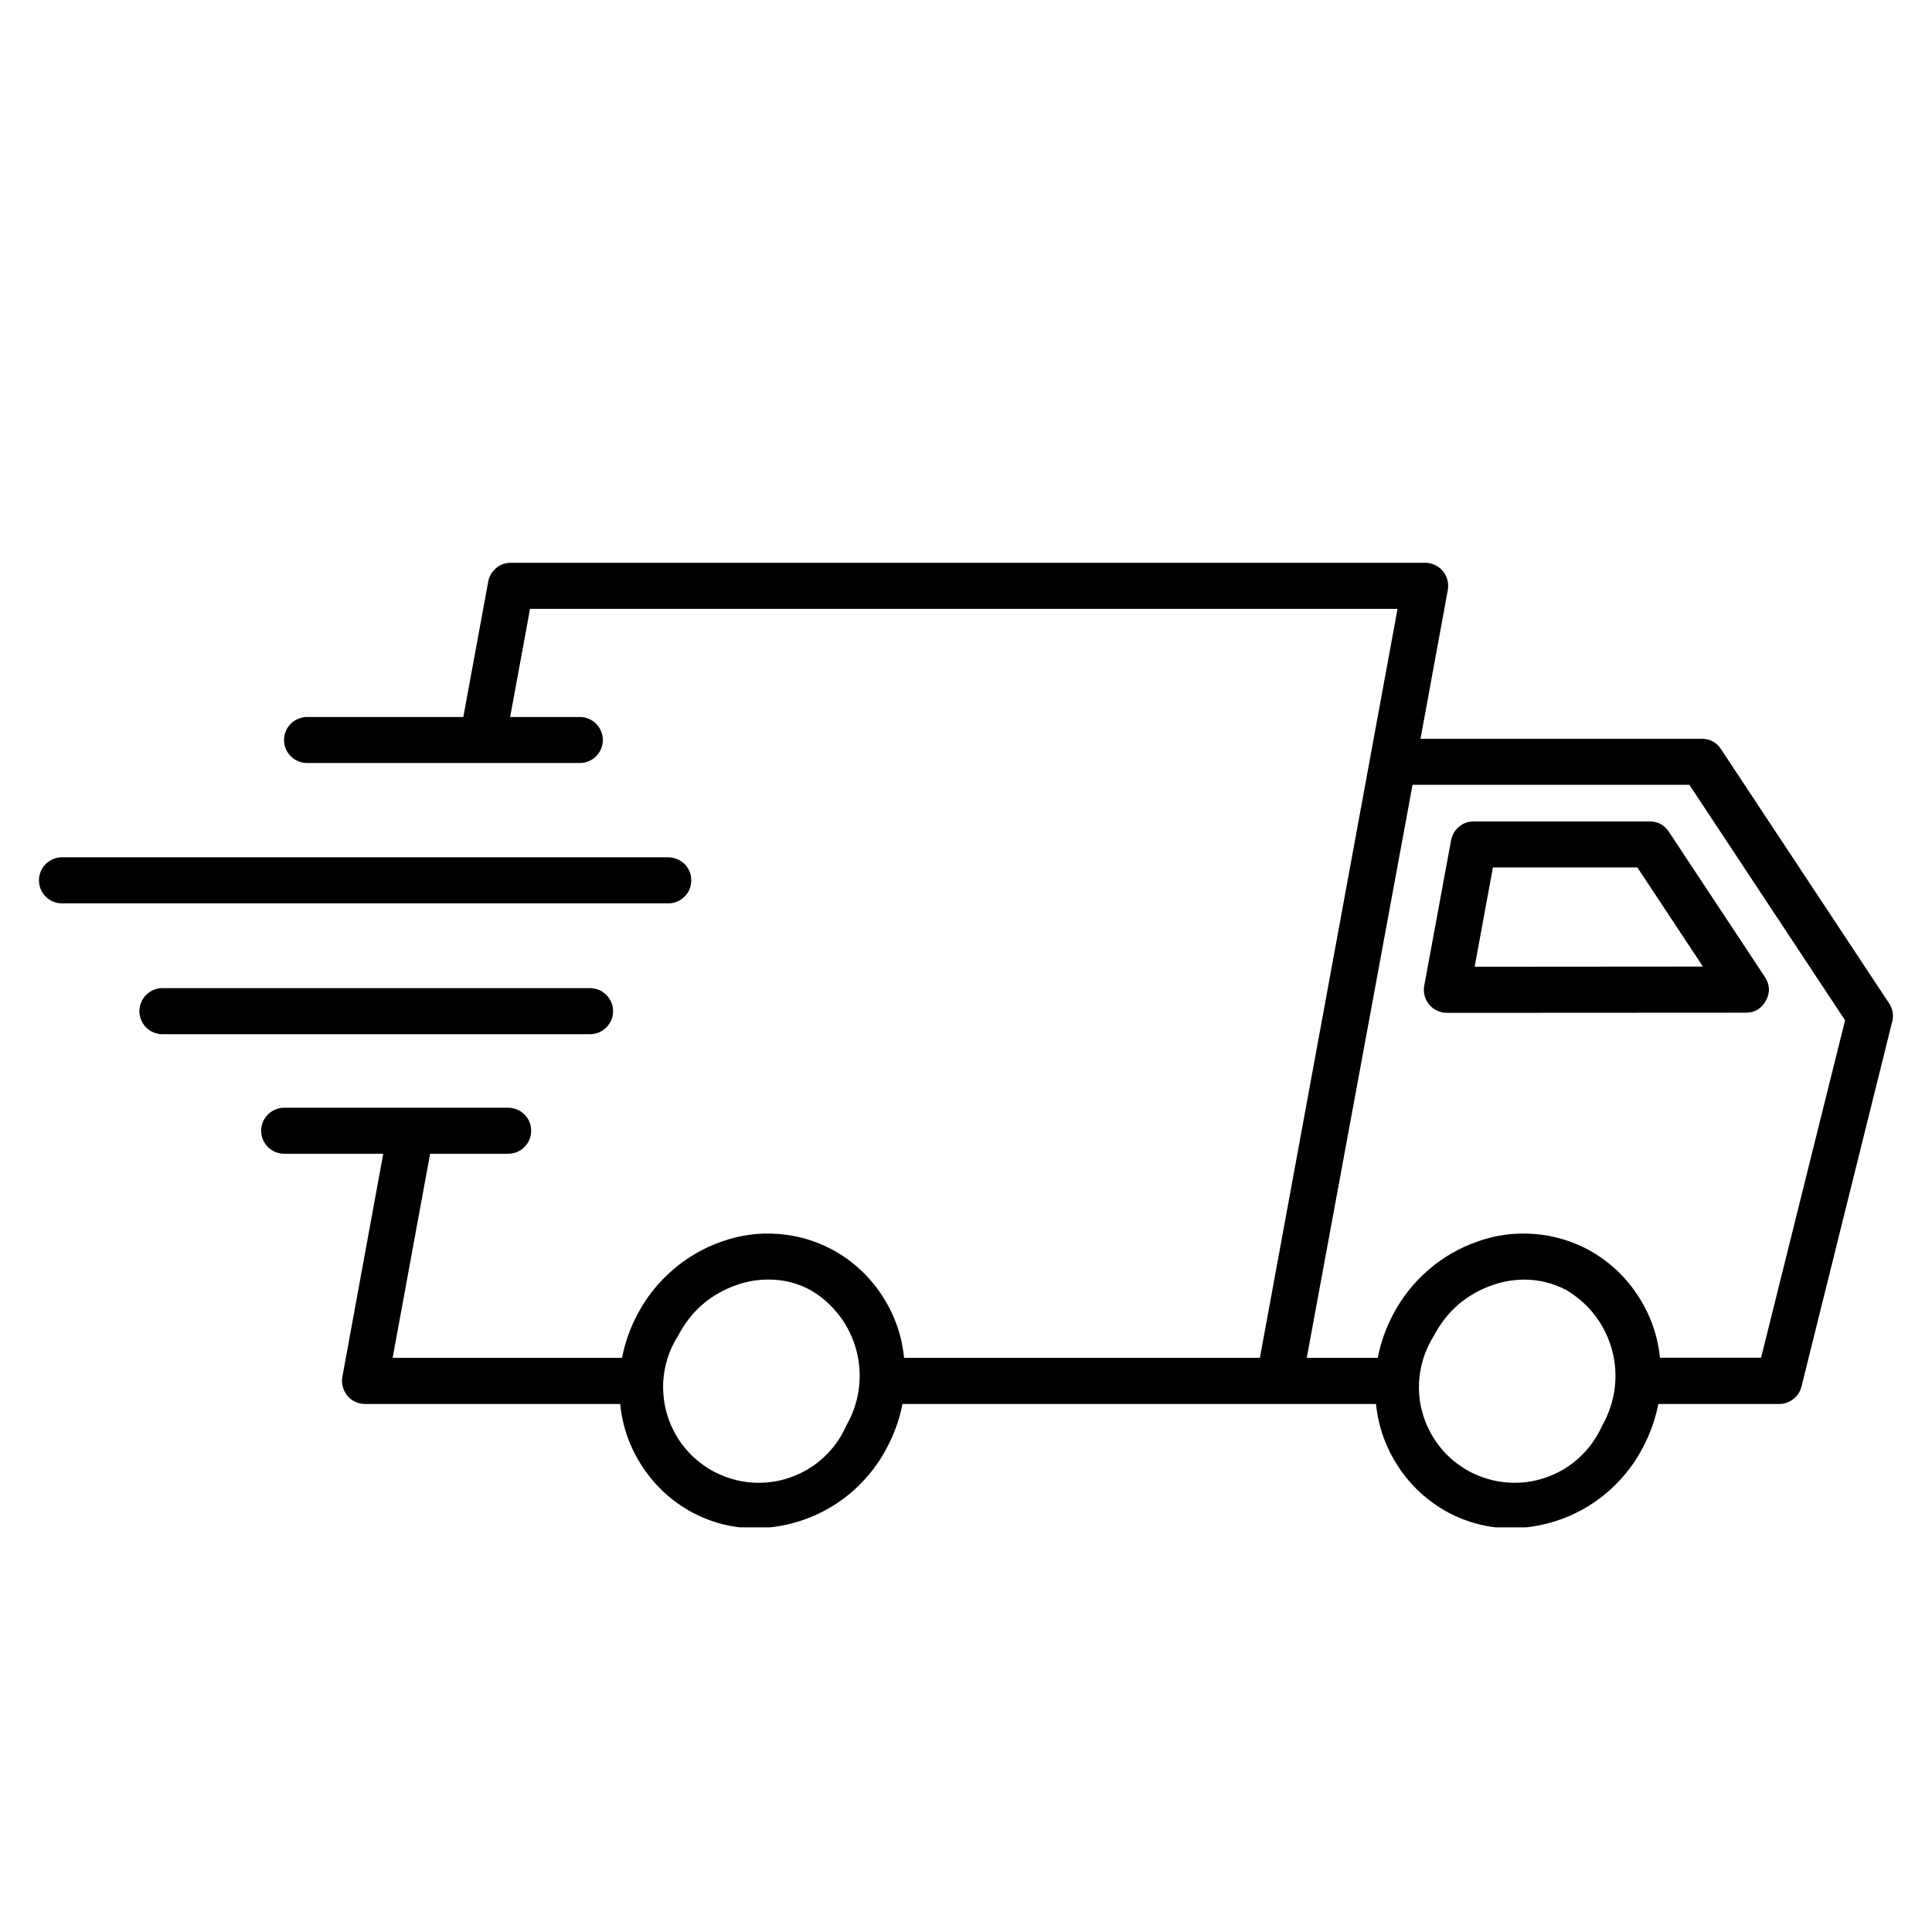
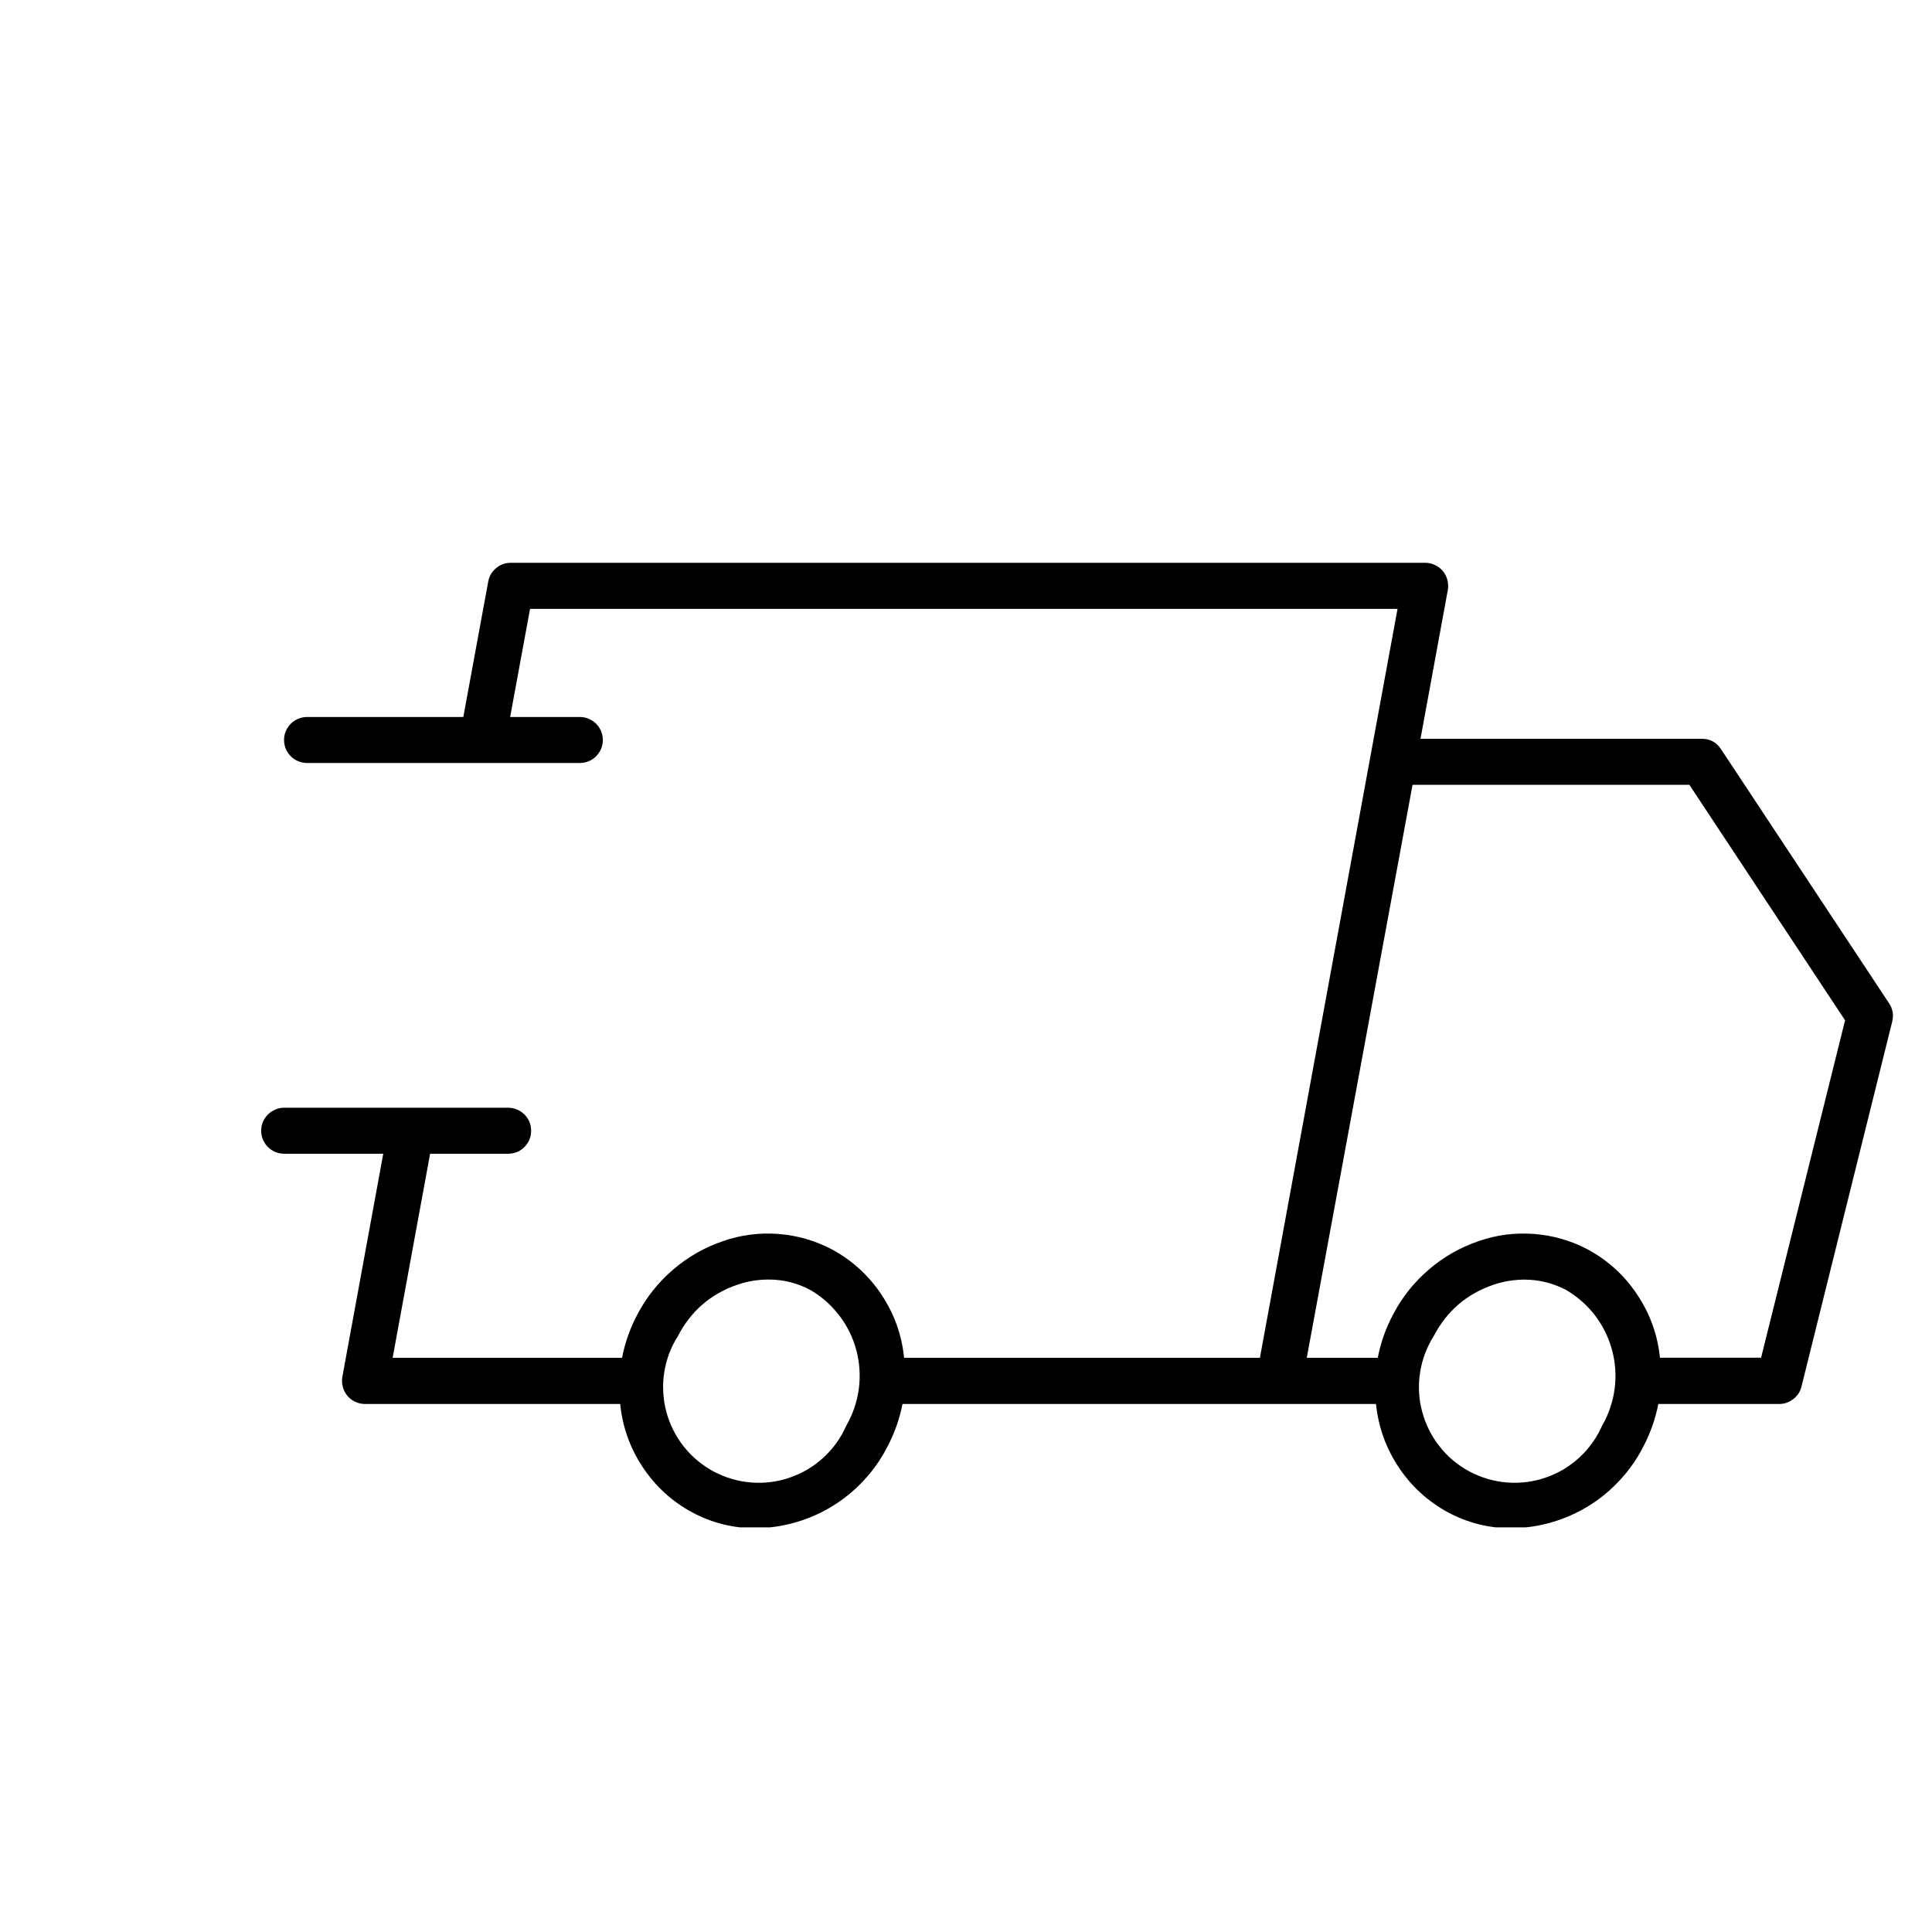
<svg xmlns="http://www.w3.org/2000/svg" width="300" zoomAndPan="magnify" viewBox="0 0 224.88 225" height="300" preserveAspectRatio="xMidYMid meet" version="1.0">
  <defs>
    <clipPath id="4e3e0a1ac8">
      <path d="M 30 65.434 L 221 65.434 L 221 177.875 L 30 177.875 Z M 30 65.434 " clip-rule="nonzero" />
    </clipPath>
    <clipPath id="32690c8620">
      <path d="M 4.227 99 L 81 99 L 81 106 L 4.227 106 Z M 4.227 99 " clip-rule="nonzero" />
    </clipPath>
  </defs>
  <g clip-path="url(#4e3e0a1ac8)">
    <path fill="#000000" d="M 219.941 116.844 L 200.363 87.238 C 199.836 86.441 199.082 86.039 198.125 86.039 L 165.371 86.039 L 168.551 68.715 C 168.621 68.324 168.609 67.934 168.504 67.543 C 168.406 67.164 168.23 66.812 167.977 66.508 C 167.723 66.207 167.41 65.961 167.051 65.797 C 166.688 65.629 166.309 65.543 165.918 65.543 L 59.43 65.543 C 58.785 65.543 58.211 65.746 57.715 66.168 C 57.215 66.578 56.914 67.105 56.797 67.738 L 53.898 83.5 L 35.703 83.5 C 35.352 83.5 35.012 83.57 34.68 83.707 C 34.348 83.844 34.062 84.027 33.809 84.281 C 33.555 84.535 33.359 84.828 33.223 85.152 C 33.086 85.484 33.02 85.824 33.02 86.176 C 33.02 86.539 33.086 86.879 33.223 87.211 C 33.359 87.531 33.555 87.824 33.809 88.078 C 34.062 88.332 34.348 88.52 34.68 88.656 C 35.012 88.793 35.352 88.859 35.703 88.859 L 67.465 88.859 C 67.824 88.859 68.168 88.793 68.488 88.656 C 68.82 88.52 69.113 88.332 69.359 88.078 C 69.609 87.824 69.805 87.531 69.941 87.211 C 70.078 86.879 70.148 86.539 70.148 86.176 C 70.148 85.824 70.078 85.484 69.941 85.152 C 69.805 84.828 69.609 84.535 69.359 84.281 C 69.113 84.027 68.82 83.844 68.488 83.707 C 68.168 83.57 67.824 83.5 67.465 83.5 L 59.352 83.5 L 61.668 70.91 L 162.695 70.91 L 146.668 158.129 L 105.227 158.129 C 104.965 155.465 104.086 153.016 102.602 150.781 C 101.117 148.547 99.195 146.789 96.832 145.508 C 94.871 144.477 92.781 143.871 90.566 143.703 C 88.352 143.539 86.195 143.82 84.098 144.555 C 81.957 145.285 80.027 146.398 78.316 147.871 C 76.602 149.344 75.215 151.082 74.168 153.082 C 73.32 154.684 72.727 156.363 72.383 158.129 L 45.668 158.129 L 50.031 134.363 L 59.117 134.363 C 59.469 134.363 59.812 134.297 60.145 134.168 C 60.477 134.031 60.758 133.836 61.012 133.582 C 61.266 133.328 61.461 133.035 61.598 132.715 C 61.734 132.383 61.793 132.039 61.793 131.688 C 61.793 131.328 61.734 130.984 61.598 130.656 C 61.461 130.332 61.266 130.039 61.012 129.785 C 60.758 129.543 60.477 129.348 60.145 129.211 C 59.812 129.074 59.469 129.004 59.117 129.004 L 33.039 129.004 C 32.688 129.004 32.348 129.074 32.016 129.211 C 31.684 129.348 31.398 129.543 31.145 129.785 C 30.891 130.039 30.695 130.332 30.559 130.656 C 30.422 130.984 30.355 131.328 30.355 131.688 C 30.355 132.039 30.422 132.383 30.559 132.715 C 30.695 133.035 30.891 133.328 31.145 133.582 C 31.398 133.836 31.684 134.031 32.016 134.168 C 32.348 134.297 32.688 134.363 33.039 134.363 L 44.574 134.363 L 39.812 160.336 C 39.746 160.727 39.754 161.117 39.863 161.508 C 39.961 161.887 40.137 162.23 40.387 162.543 C 40.641 162.844 40.953 163.09 41.316 163.254 C 41.676 163.422 42.059 163.508 42.449 163.508 L 72.168 163.508 C 72.434 166.172 73.309 168.633 74.793 170.867 C 76.277 173.102 78.199 174.859 80.562 176.137 C 82.875 177.367 85.344 177.984 87.961 177.973 C 89.543 177.953 91.094 177.73 92.605 177.289 C 94.129 176.852 95.562 176.215 96.91 175.387 C 98.258 174.559 99.469 173.562 100.543 172.398 C 101.617 171.246 102.523 169.969 103.246 168.562 C 104.094 166.965 104.699 165.285 105.043 163.508 L 160.188 163.508 C 160.461 166.172 161.34 168.633 162.824 170.867 C 164.309 173.102 166.23 174.859 168.59 176.137 C 170.906 177.367 173.363 177.984 175.988 177.973 C 177.57 177.953 179.125 177.73 180.637 177.289 C 182.16 176.852 183.594 176.215 184.941 175.387 C 186.277 174.559 187.496 173.562 188.57 172.398 C 189.645 171.246 190.551 169.969 191.273 168.562 C 192.125 166.965 192.719 165.285 193.07 163.508 L 207.137 163.508 C 207.75 163.508 208.309 163.312 208.785 162.934 C 209.273 162.562 209.594 162.074 209.742 161.469 L 220.301 118.992 C 220.496 118.219 220.379 117.508 219.941 116.844 Z M 98.504 166.016 C 98.199 166.719 97.82 167.383 97.379 168.008 C 96.93 168.633 96.422 169.207 95.867 169.727 C 95.301 170.242 94.695 170.703 94.031 171.102 C 93.379 171.492 92.684 171.812 91.961 172.066 C 91.242 172.32 90.5 172.496 89.738 172.594 C 88.977 172.691 88.215 172.711 87.445 172.652 C 86.684 172.594 85.93 172.457 85.199 172.242 C 84.457 172.027 83.754 171.734 83.07 171.383 C 82.398 171.023 81.762 170.594 81.176 170.105 C 80.582 169.617 80.055 169.07 79.578 168.465 C 79.098 167.871 78.688 167.227 78.348 166.535 C 78.004 165.852 77.73 165.137 77.535 164.395 C 77.34 163.656 77.223 162.902 77.184 162.141 C 77.137 161.371 77.176 160.609 77.293 159.848 C 77.41 159.098 77.605 158.355 77.867 157.641 C 78.141 156.918 78.484 156.238 78.895 155.594 C 80.406 152.676 82.719 150.684 85.812 149.617 C 86.984 149.219 88.184 149.016 89.414 149.016 C 91.152 149.004 92.781 149.414 94.316 150.234 C 94.969 150.613 95.582 151.055 96.148 151.551 C 96.715 152.059 97.234 152.617 97.691 153.211 C 98.152 153.816 98.551 154.461 98.883 155.145 C 99.215 155.816 99.477 156.527 99.672 157.262 C 99.867 157.992 99.984 158.734 100.035 159.496 C 100.082 160.246 100.055 161 99.957 161.75 C 99.859 162.504 99.684 163.234 99.438 163.957 C 99.195 164.668 98.883 165.363 98.504 166.016 Z M 186.531 166.016 C 186.219 166.719 185.848 167.383 185.398 168.008 C 184.961 168.633 184.453 169.207 183.887 169.727 C 183.328 170.242 182.715 170.703 182.062 171.102 C 181.398 171.492 180.715 171.812 179.98 172.066 C 179.262 172.32 178.52 172.496 177.758 172.594 C 176.996 172.691 176.234 172.711 175.473 172.652 C 174.711 172.594 173.961 172.457 173.219 172.242 C 172.484 172.027 171.773 171.734 171.102 171.383 C 170.426 171.023 169.793 170.594 169.195 170.105 C 168.609 169.617 168.074 169.07 167.605 168.465 C 167.129 167.871 166.719 167.227 166.375 166.535 C 166.023 165.852 165.762 165.137 165.566 164.395 C 165.359 163.656 165.242 162.902 165.203 162.141 C 165.164 161.371 165.203 160.609 165.32 159.848 C 165.438 159.098 165.625 158.355 165.898 157.641 C 166.172 156.918 166.504 156.238 166.914 155.594 C 168.434 152.684 170.75 150.691 173.852 149.629 C 175.016 149.227 176.215 149.035 177.445 149.023 C 179.184 149.023 180.82 149.434 182.355 150.242 C 183.008 150.625 183.613 151.074 184.18 151.57 C 184.746 152.078 185.262 152.625 185.723 153.23 C 186.18 153.836 186.57 154.469 186.902 155.152 C 187.234 155.836 187.496 156.539 187.691 157.27 C 187.887 158.004 188.004 158.746 188.055 159.496 C 188.102 160.258 188.074 161.008 187.977 161.762 C 187.879 162.512 187.703 163.246 187.457 163.957 C 187.223 164.68 186.91 165.363 186.531 166.016 Z M 205.035 158.121 L 193.258 158.121 C 192.984 155.457 192.105 153.004 190.609 150.77 C 189.129 148.535 187.203 146.789 184.852 145.508 C 182.883 144.477 180.793 143.871 178.578 143.703 C 176.359 143.539 174.203 143.812 172.105 144.555 C 169.969 145.285 168.035 146.387 166.328 147.863 C 164.609 149.344 163.223 151.082 162.18 153.082 C 161.328 154.676 160.734 156.363 160.395 158.129 L 152.125 158.129 L 164.445 91.398 L 196.684 91.398 L 214.816 118.824 Z M 205.035 158.121 " fill-opacity="1" fill-rule="nonzero" />
  </g>
-   <path fill="#000000" d="M 192.074 95.664 L 171.57 95.664 C 170.926 95.664 170.348 95.867 169.852 96.289 C 169.352 96.699 169.051 97.227 168.934 97.859 L 165.809 114.785 C 165.73 115.184 165.75 115.566 165.848 115.957 C 165.945 116.336 166.133 116.688 166.387 116.988 C 166.641 117.293 166.941 117.535 167.305 117.703 C 167.664 117.867 168.047 117.957 168.445 117.957 L 203.242 117.938 C 204.316 117.938 205.094 117.457 205.602 116.52 C 206.109 115.586 206.062 114.668 205.477 113.777 L 194.301 96.875 C 193.773 96.074 193.031 95.672 192.074 95.664 Z M 171.676 112.586 L 173.805 101.023 L 190.629 101.023 L 198.262 112.566 Z M 171.676 112.586 " fill-opacity="1" fill-rule="nonzero" />
  <g clip-path="url(#32690c8620)">
-     <path fill="#000000" d="M 80.445 102.523 C 80.445 102.164 80.379 101.82 80.25 101.5 C 80.113 101.168 79.918 100.875 79.664 100.621 C 79.41 100.379 79.117 100.184 78.797 100.047 C 78.465 99.91 78.121 99.84 77.77 99.84 L 7.156 99.84 C 6.805 99.84 6.461 99.91 6.129 100.047 C 5.797 100.184 5.516 100.379 5.262 100.621 C 5.008 100.875 4.812 101.168 4.676 101.5 C 4.547 101.82 4.48 102.164 4.48 102.523 C 4.48 102.875 4.547 103.219 4.676 103.551 C 4.812 103.883 5.008 104.164 5.262 104.418 C 5.516 104.672 5.797 104.867 6.129 105.004 C 6.461 105.141 6.805 105.207 7.156 105.207 L 77.77 105.207 C 78.121 105.207 78.465 105.141 78.797 105.004 C 79.117 104.867 79.41 104.672 79.664 104.418 C 79.918 104.164 80.113 103.883 80.25 103.551 C 80.379 103.219 80.445 102.875 80.445 102.523 Z M 80.445 102.523 " fill-opacity="1" fill-rule="nonzero" />
-   </g>
-   <path fill="#000000" d="M 71.34 117.762 C 71.34 117.41 71.27 117.066 71.133 116.734 C 70.996 116.402 70.801 116.121 70.547 115.867 C 70.293 115.613 70.012 115.418 69.68 115.281 C 69.348 115.145 69.008 115.078 68.656 115.078 L 18.855 115.078 C 18.496 115.078 18.156 115.145 17.832 115.281 C 17.5 115.418 17.207 115.613 16.953 115.867 C 16.711 116.121 16.516 116.402 16.379 116.734 C 16.242 117.066 16.172 117.41 16.172 117.762 C 16.172 118.121 16.242 118.465 16.379 118.785 C 16.516 119.117 16.711 119.41 16.953 119.656 C 17.207 119.906 17.5 120.102 17.832 120.238 C 18.156 120.375 18.496 120.445 18.855 120.445 L 68.656 120.445 C 69.008 120.445 69.348 120.375 69.68 120.238 C 70.012 120.102 70.293 119.906 70.547 119.656 C 70.801 119.41 70.996 119.117 71.133 118.785 C 71.27 118.465 71.34 118.121 71.34 117.762 Z M 71.34 117.762 " fill-opacity="1" fill-rule="nonzero" />
+     </g>
</svg>